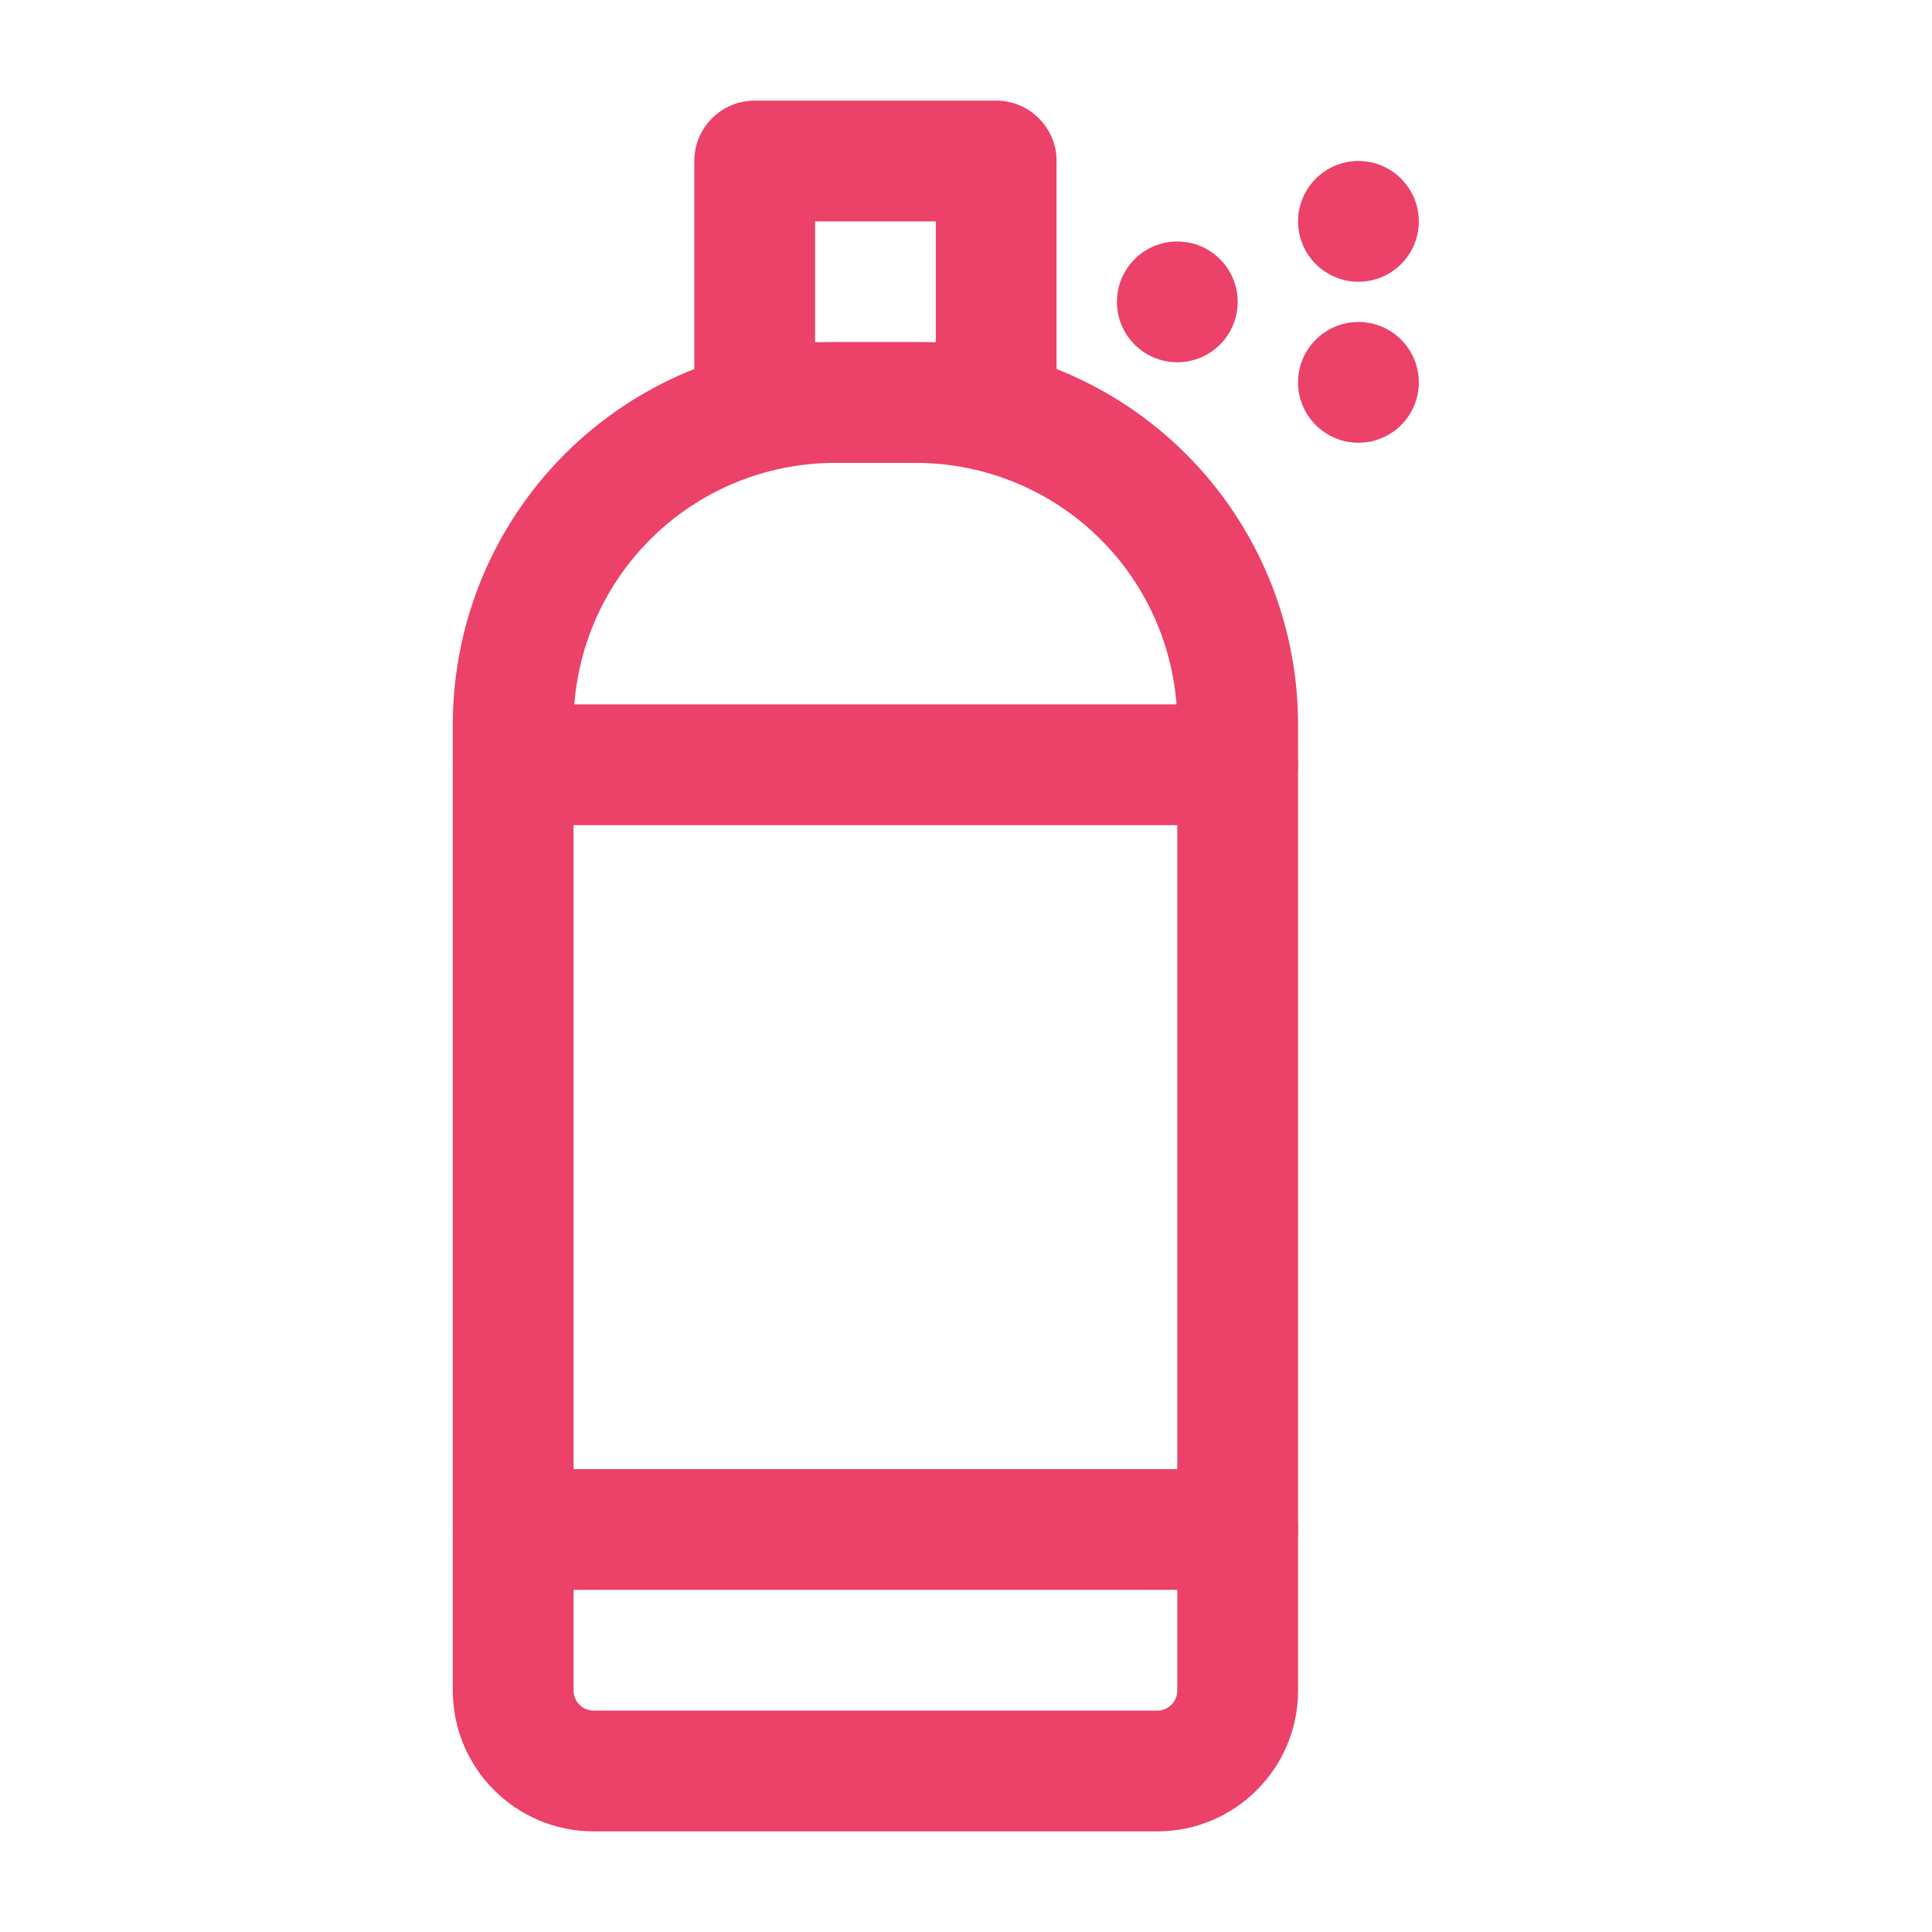
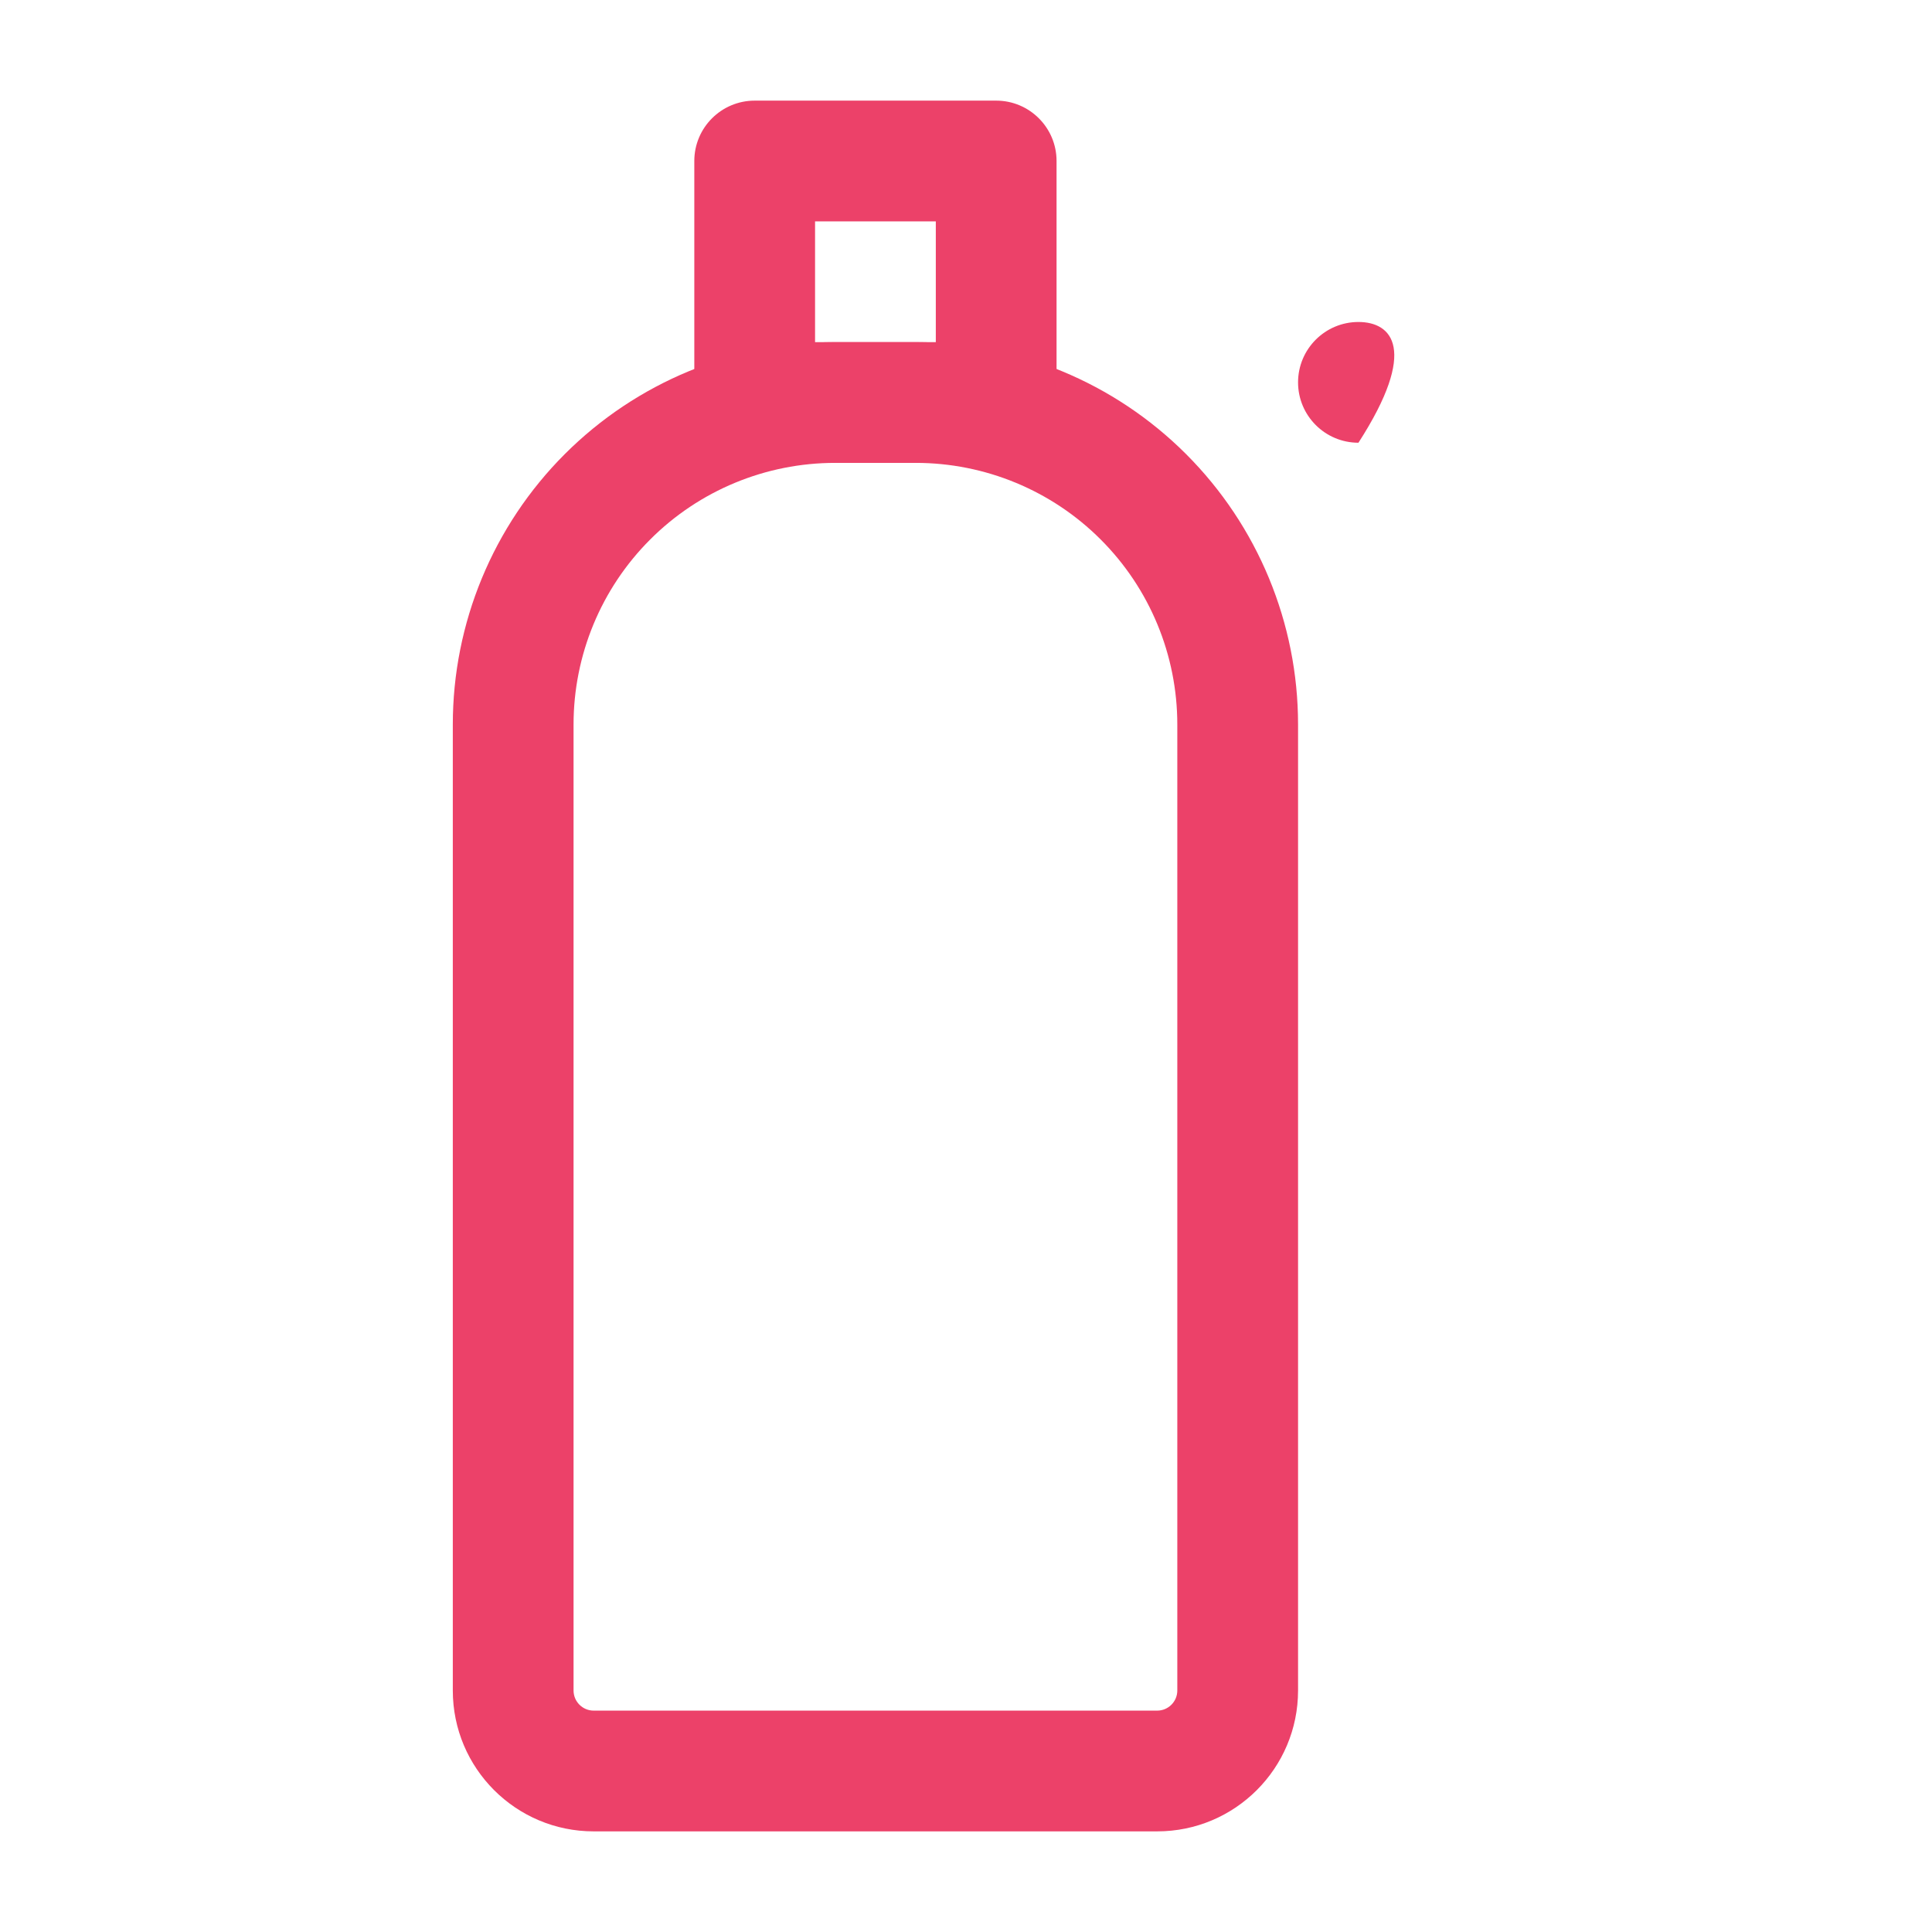
<svg xmlns="http://www.w3.org/2000/svg" width="70" height="70" viewBox="0 0 70 70" fill="none">
  <path fill-rule="evenodd" clip-rule="evenodd" d="M47.031 26.25V61.25C47.031 64.07 44.745 66.354 41.927 66.354H21.51C18.693 66.354 16.406 64.07 16.406 61.25V26.25C16.406 22.575 17.865 19.052 20.463 16.453C23.062 13.854 26.585 12.396 30.26 12.396H33.177C36.852 12.396 40.375 13.854 42.974 16.453C45.573 19.052 47.031 22.575 47.031 26.25ZM42.656 26.25C42.656 23.736 41.659 21.324 39.88 19.547C38.103 17.768 35.691 16.771 33.177 16.771H30.26C27.746 16.771 25.334 17.768 23.558 19.547C21.779 21.324 20.781 23.736 20.781 26.25V61.25C20.781 61.652 21.108 61.979 21.51 61.979H41.927C42.33 61.979 42.656 61.652 42.656 61.25V26.25Z" fill="#EC4169" />
  <path fill-rule="evenodd" clip-rule="evenodd" d="M38.281 5.833V14.583C38.281 15.791 37.301 16.771 36.094 16.771H27.344C26.136 16.771 25.156 15.791 25.156 14.583V5.833C25.156 4.626 26.136 3.646 27.344 3.646H36.094C37.301 3.646 38.281 4.626 38.281 5.833ZM33.906 8.021H29.531V12.396H33.906V8.021Z" fill="#EC4169" />
-   <path fill-rule="evenodd" clip-rule="evenodd" d="M44.844 25.521C46.051 25.521 47.031 26.501 47.031 27.708C47.031 28.916 46.051 29.896 44.844 29.896H18.594C17.386 29.896 16.406 28.916 16.406 27.708C16.406 26.501 17.386 25.521 18.594 25.521H44.844Z" fill="#EC4169" />
-   <path fill-rule="evenodd" clip-rule="evenodd" d="M44.844 53.229C46.051 53.229 47.031 54.209 47.031 55.416C47.031 56.624 46.051 57.604 44.844 57.604H18.594C17.386 57.604 16.406 56.624 16.406 55.416C16.406 54.209 17.386 53.229 18.594 53.229H44.844Z" fill="#EC4169" />
-   <path d="M42.656 13.125C43.864 13.125 44.844 12.146 44.844 10.938C44.844 9.729 43.864 8.75 42.656 8.75C41.448 8.75 40.469 9.729 40.469 10.938C40.469 12.146 41.448 13.125 42.656 13.125Z" fill="#EC4169" />
-   <path d="M49.219 10.208C50.427 10.208 51.406 9.229 51.406 8.021C51.406 6.813 50.427 5.833 49.219 5.833C48.011 5.833 47.031 6.813 47.031 8.021C47.031 9.229 48.011 10.208 49.219 10.208Z" fill="#EC4169" />
-   <path d="M49.219 16.041C50.427 16.041 51.406 15.062 51.406 13.854C51.406 12.646 50.427 11.666 49.219 11.666C48.011 11.666 47.031 12.646 47.031 13.854C47.031 15.062 48.011 16.041 49.219 16.041Z" fill="#EC4169" />
+   <path d="M49.219 16.041C51.406 12.646 50.427 11.666 49.219 11.666C48.011 11.666 47.031 12.646 47.031 13.854C47.031 15.062 48.011 16.041 49.219 16.041Z" fill="#EC4169" />
</svg>